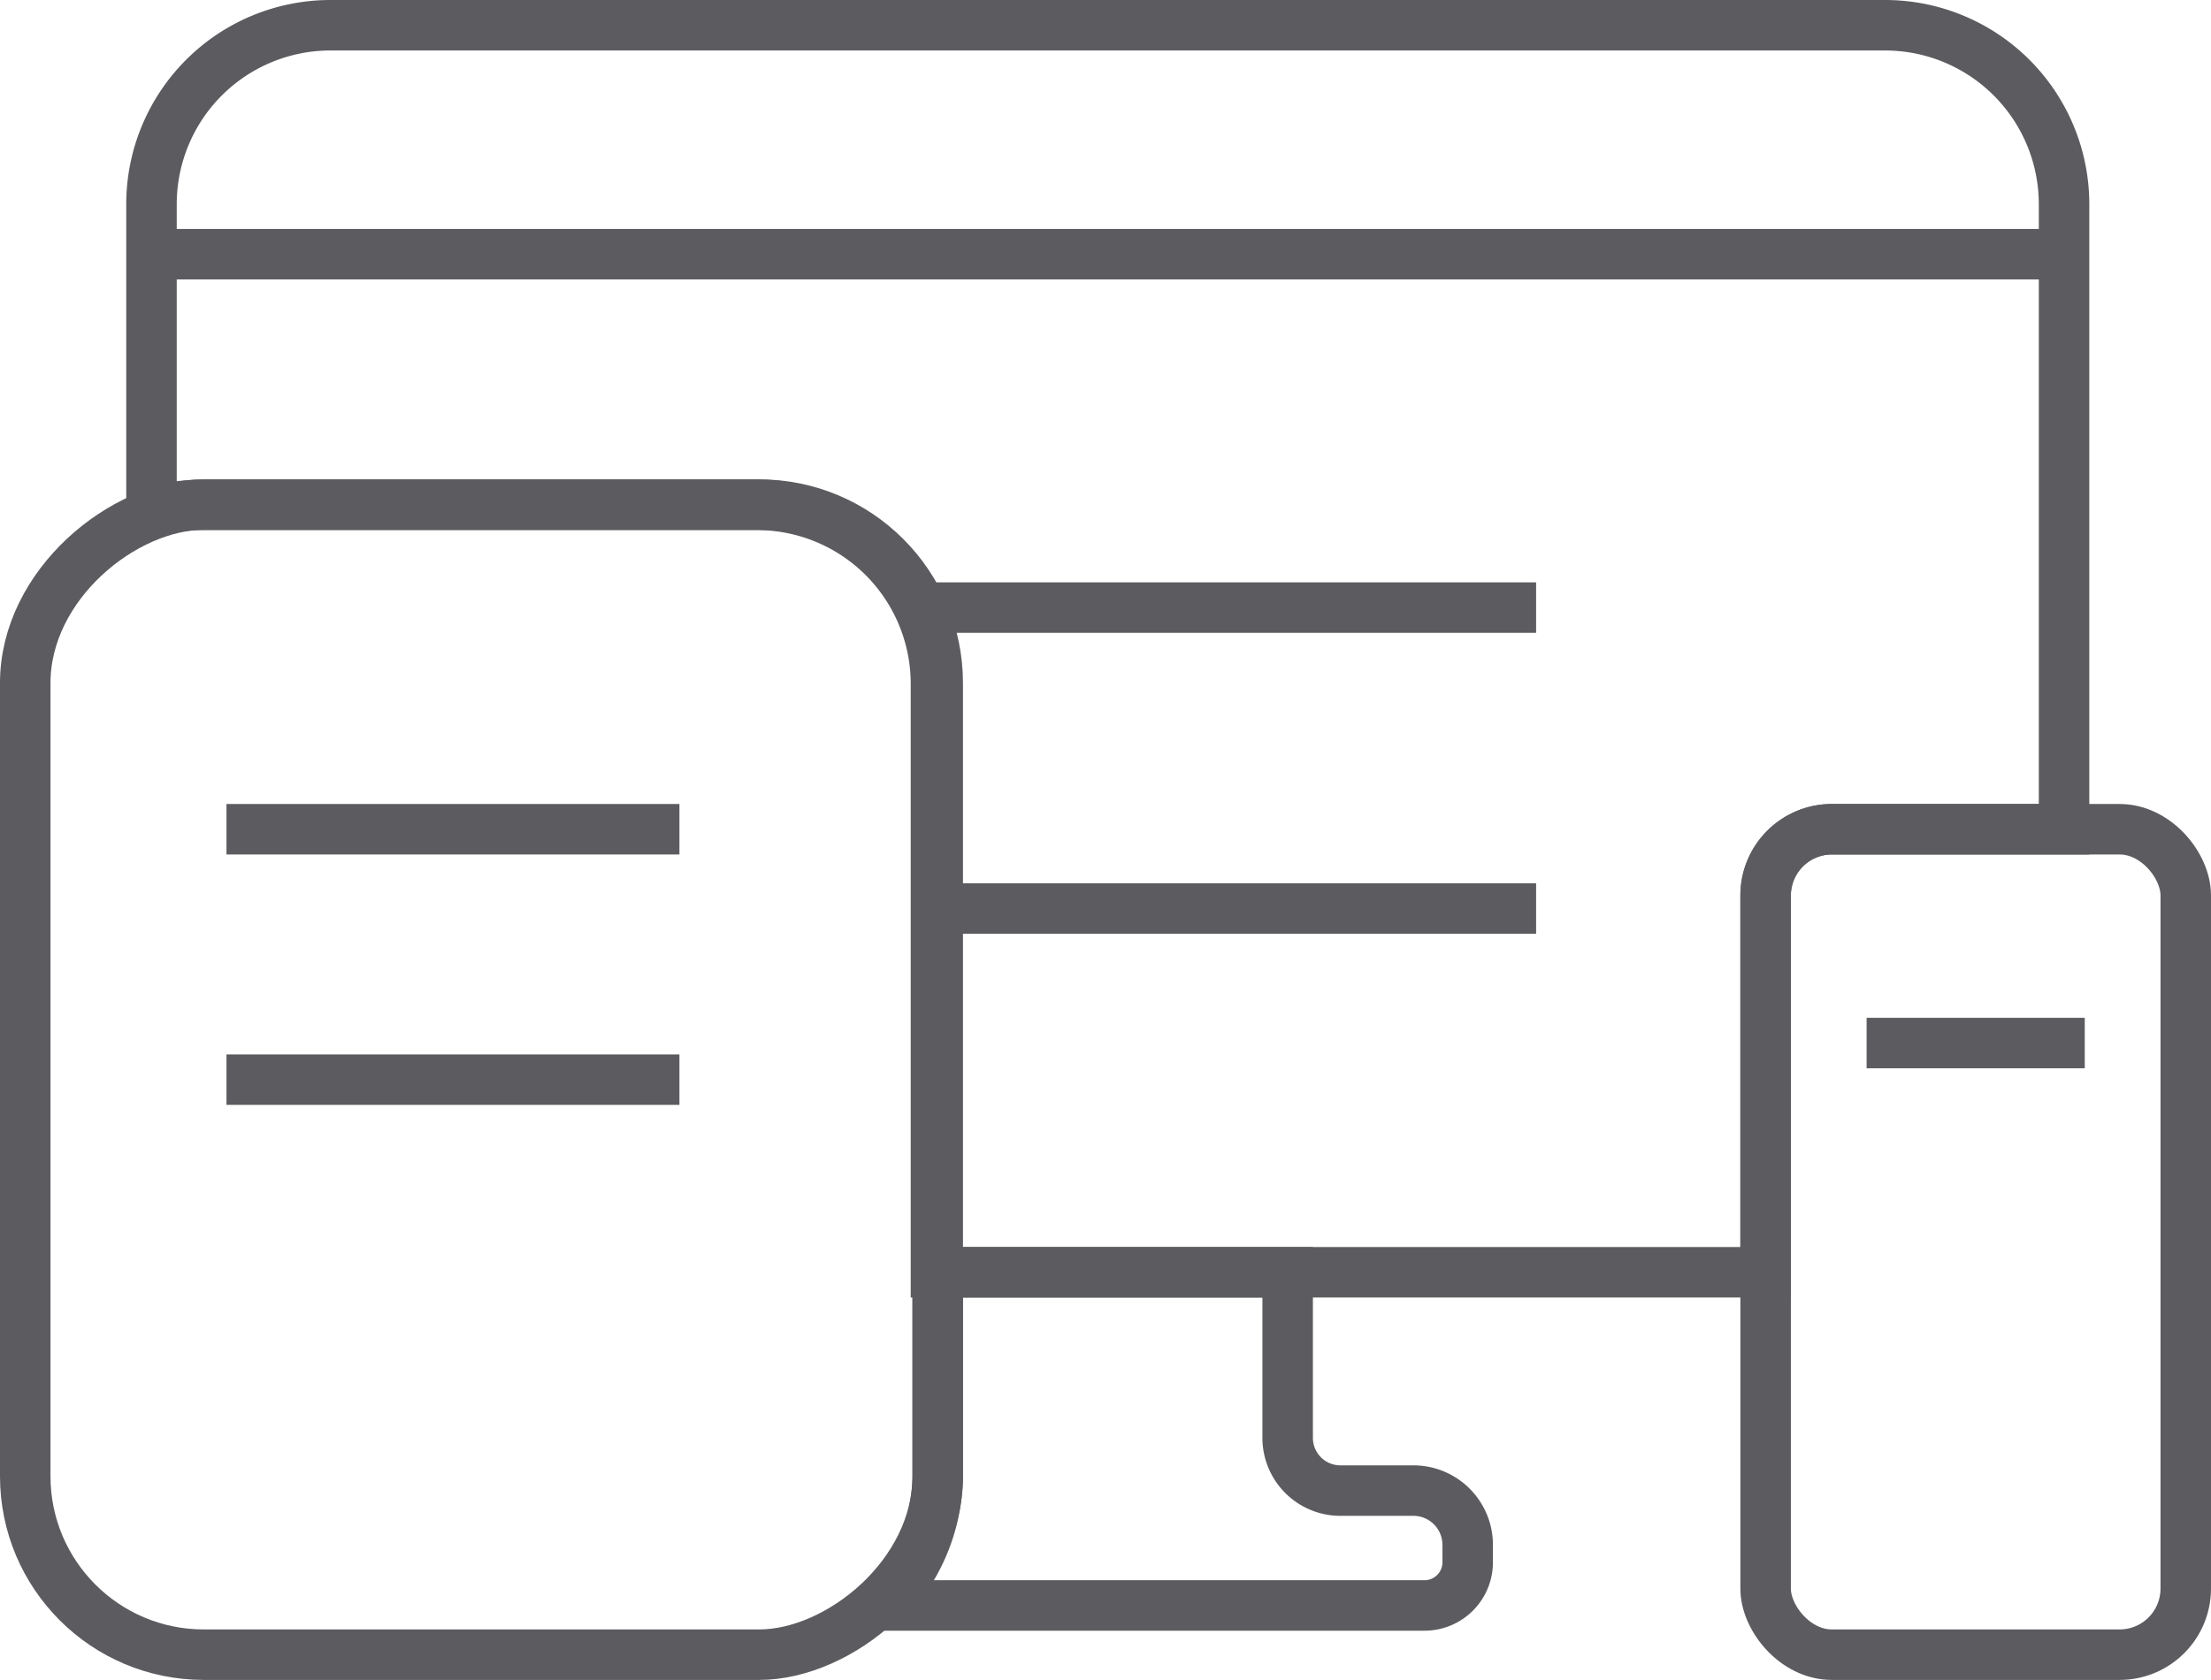
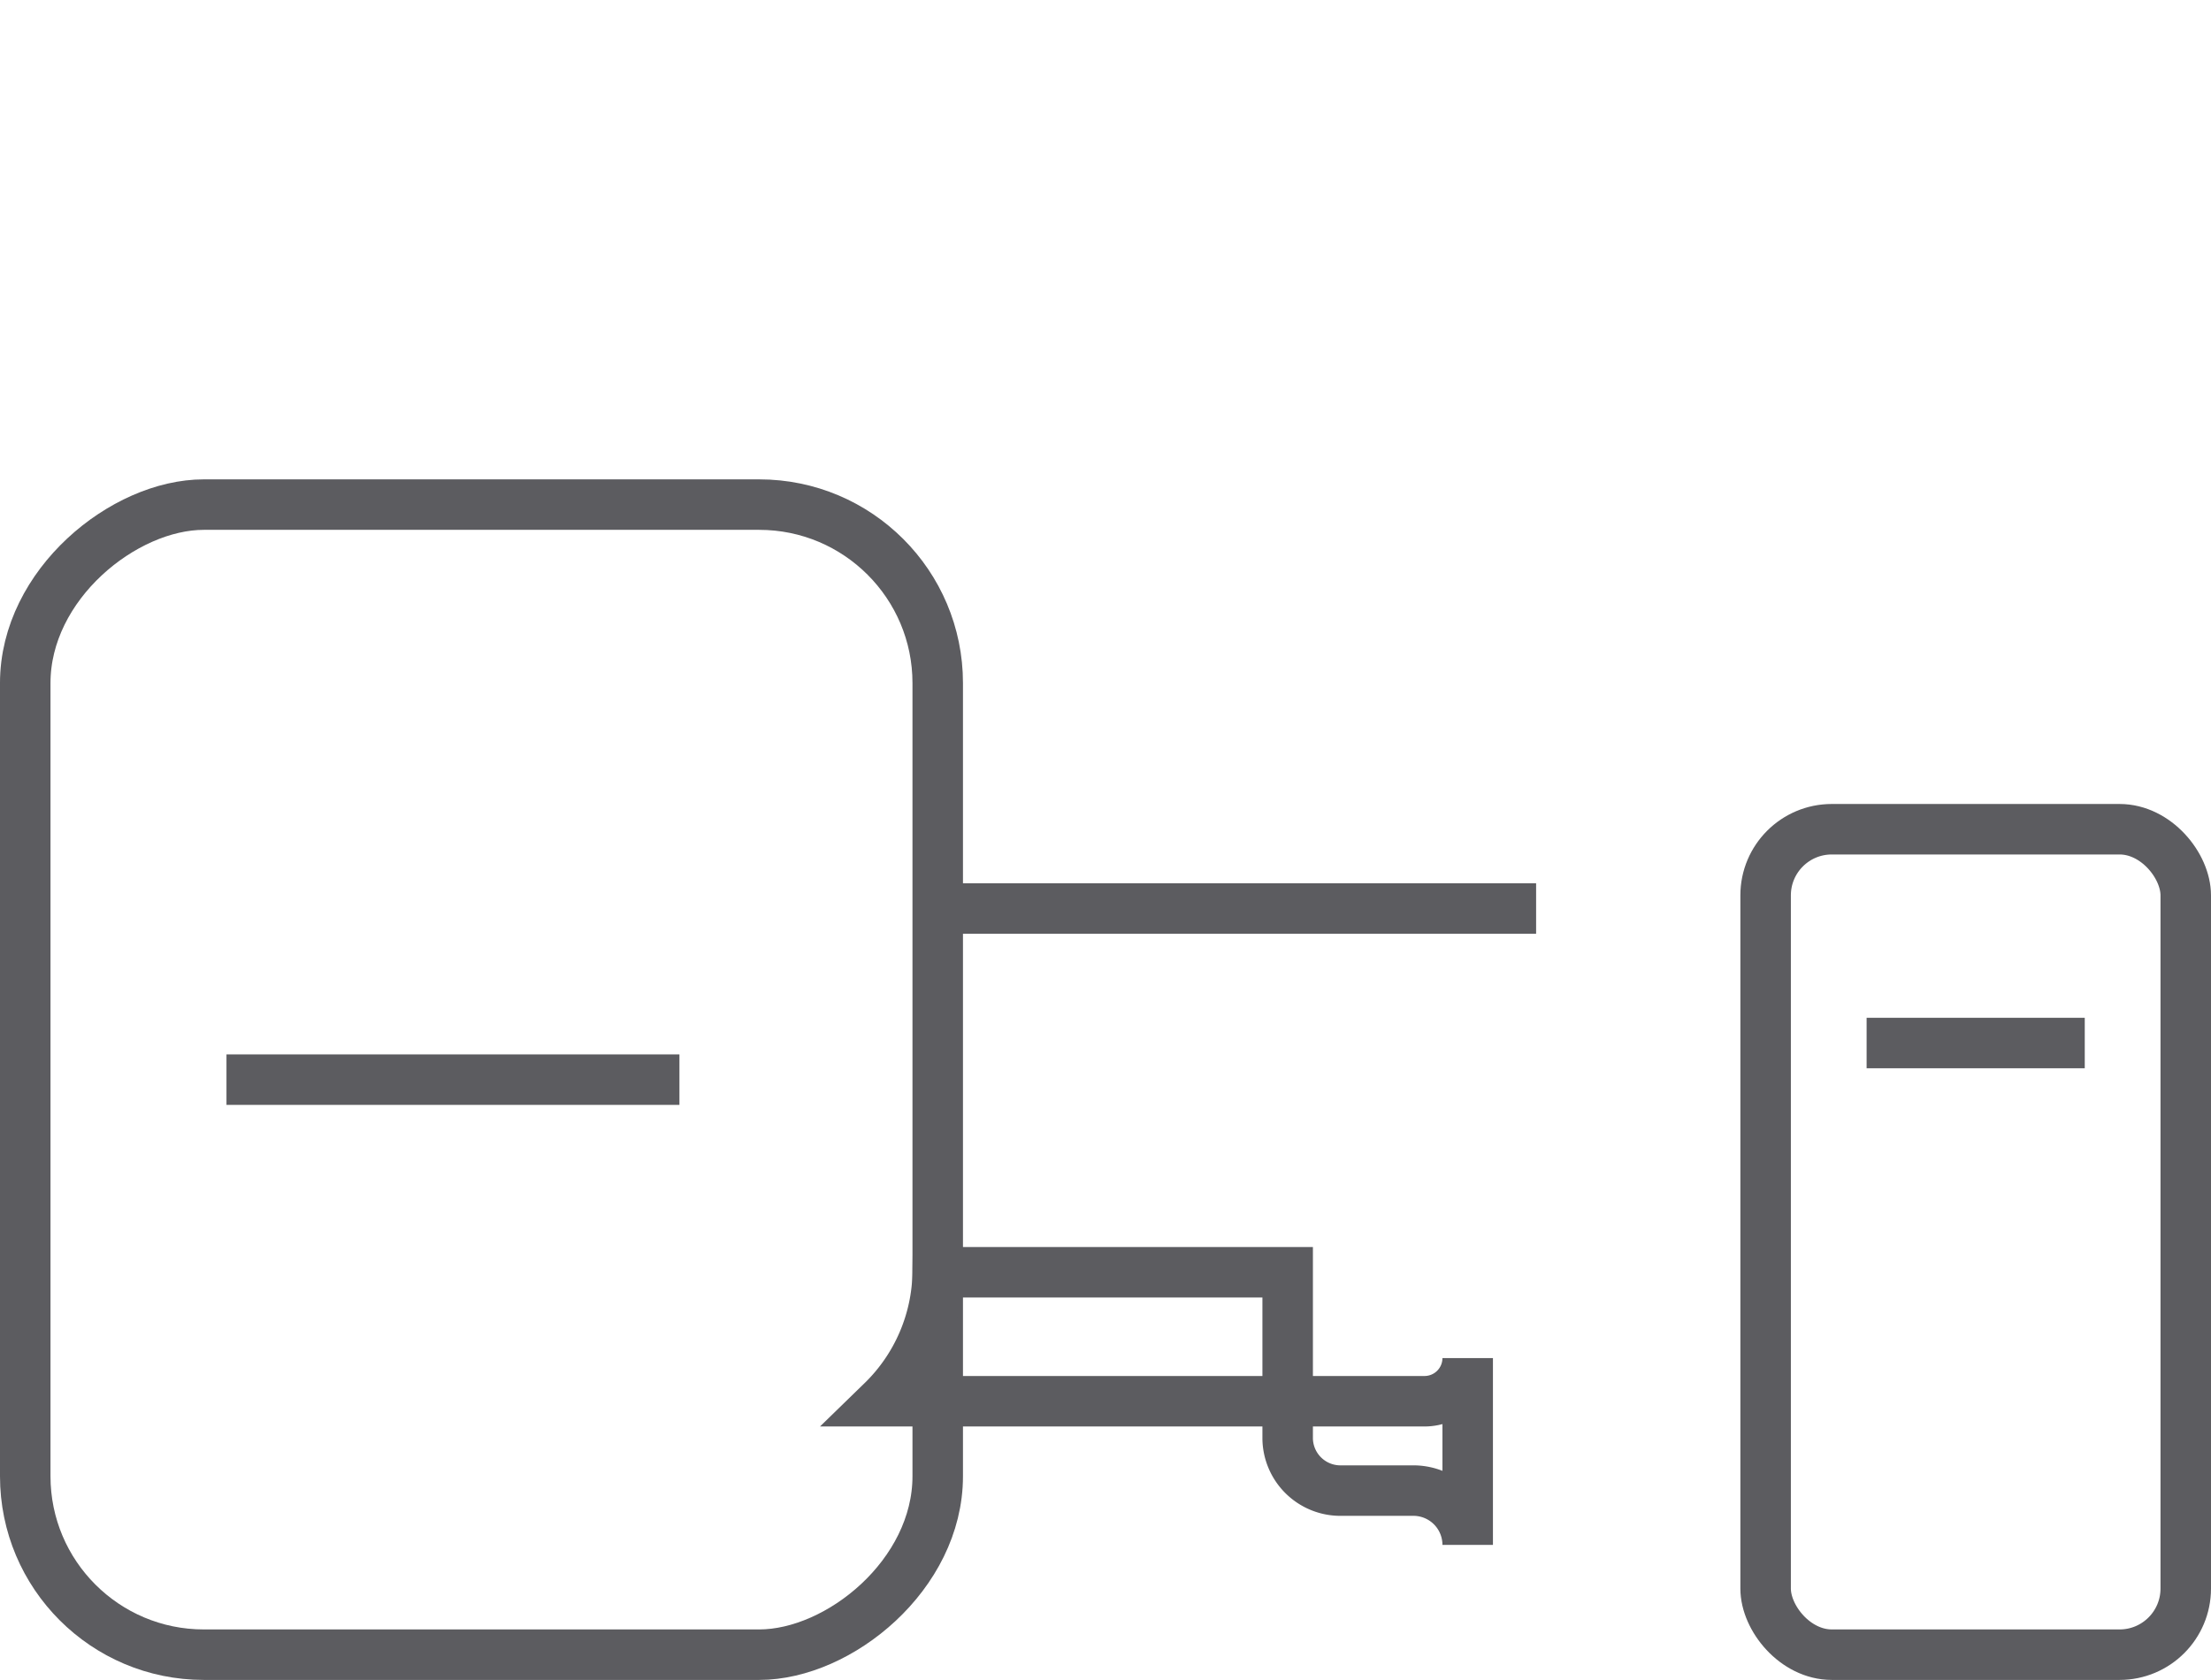
<svg xmlns="http://www.w3.org/2000/svg" viewBox="0 0 87.57 66.55">
  <defs>
    <style>.cls-1{fill:none;stroke:#5c5c60;stroke-miterlimit:10;stroke-width:2px;}</style>
  </defs>
  <title>Asset 12</title>
  <g id="Layer_2" data-name="Layer 2">
    <g id="Layer_1-2" data-name="Layer 1">
      <rect class="cls-1" x="69.93" y="32.85" width="16.64" height="32.7" rx="2.62" ry="2.62" />
      <rect class="cls-1" x="-3.71" y="24.7" width="45.56" height="36.14" rx="7.07" ry="7.07" transform="translate(61.84 23.7) rotate(90)" />
-       <path class="cls-1" d="M69.93,50.4V35.47a2.63,2.63,0,0,1,2.62-2.62h9.2V8.07A7.09,7.09,0,0,0,74.68,1H13.1A7.09,7.09,0,0,0,6,8.07V20.3a7,7,0,0,1,2-.3h22a7.09,7.09,0,0,1,7.07,7.07V50.4Z" />
-       <path class="cls-1" d="M56,59.05H53.13A2.09,2.09,0,0,1,51,57V50.4H37.14v8.09a7.27,7.27,0,0,1-2.2,5.11c1.69,0,3.27,0,3.42,0H56.42a1.71,1.71,0,0,0,1.71-1.71V61.2A2.15,2.15,0,0,0,56,59.05Z" />
-       <line class="cls-1" x1="8.97" y1="32.85" x2="26.91" y2="32.85" />
+       <path class="cls-1" d="M56,59.05H53.13A2.09,2.09,0,0,1,51,57V50.4H37.14a7.27,7.27,0,0,1-2.2,5.11c1.69,0,3.27,0,3.42,0H56.42a1.71,1.71,0,0,0,1.71-1.71V61.2A2.15,2.15,0,0,0,56,59.05Z" />
      <line class="cls-1" x1="8.97" y1="42.77" x2="26.91" y2="42.77" />
      <line class="cls-1" x1="73.93" y1="41.32" x2="82.57" y2="41.32" />
      <path class="cls-1" d="M83.1,47.24" />
-       <path class="cls-1" d="M74.45,47.24" />
-       <line class="cls-1" x1="36.47" y1="24.07" x2="60.84" y2="24.07" />
      <line class="cls-1" x1="37.14" y1="35.99" x2="60.84" y2="35.99" />
-       <line class="cls-1" x1="6.09" y1="10.07" x2="81.75" y2="10.07" />
    </g>
  </g>
</svg>